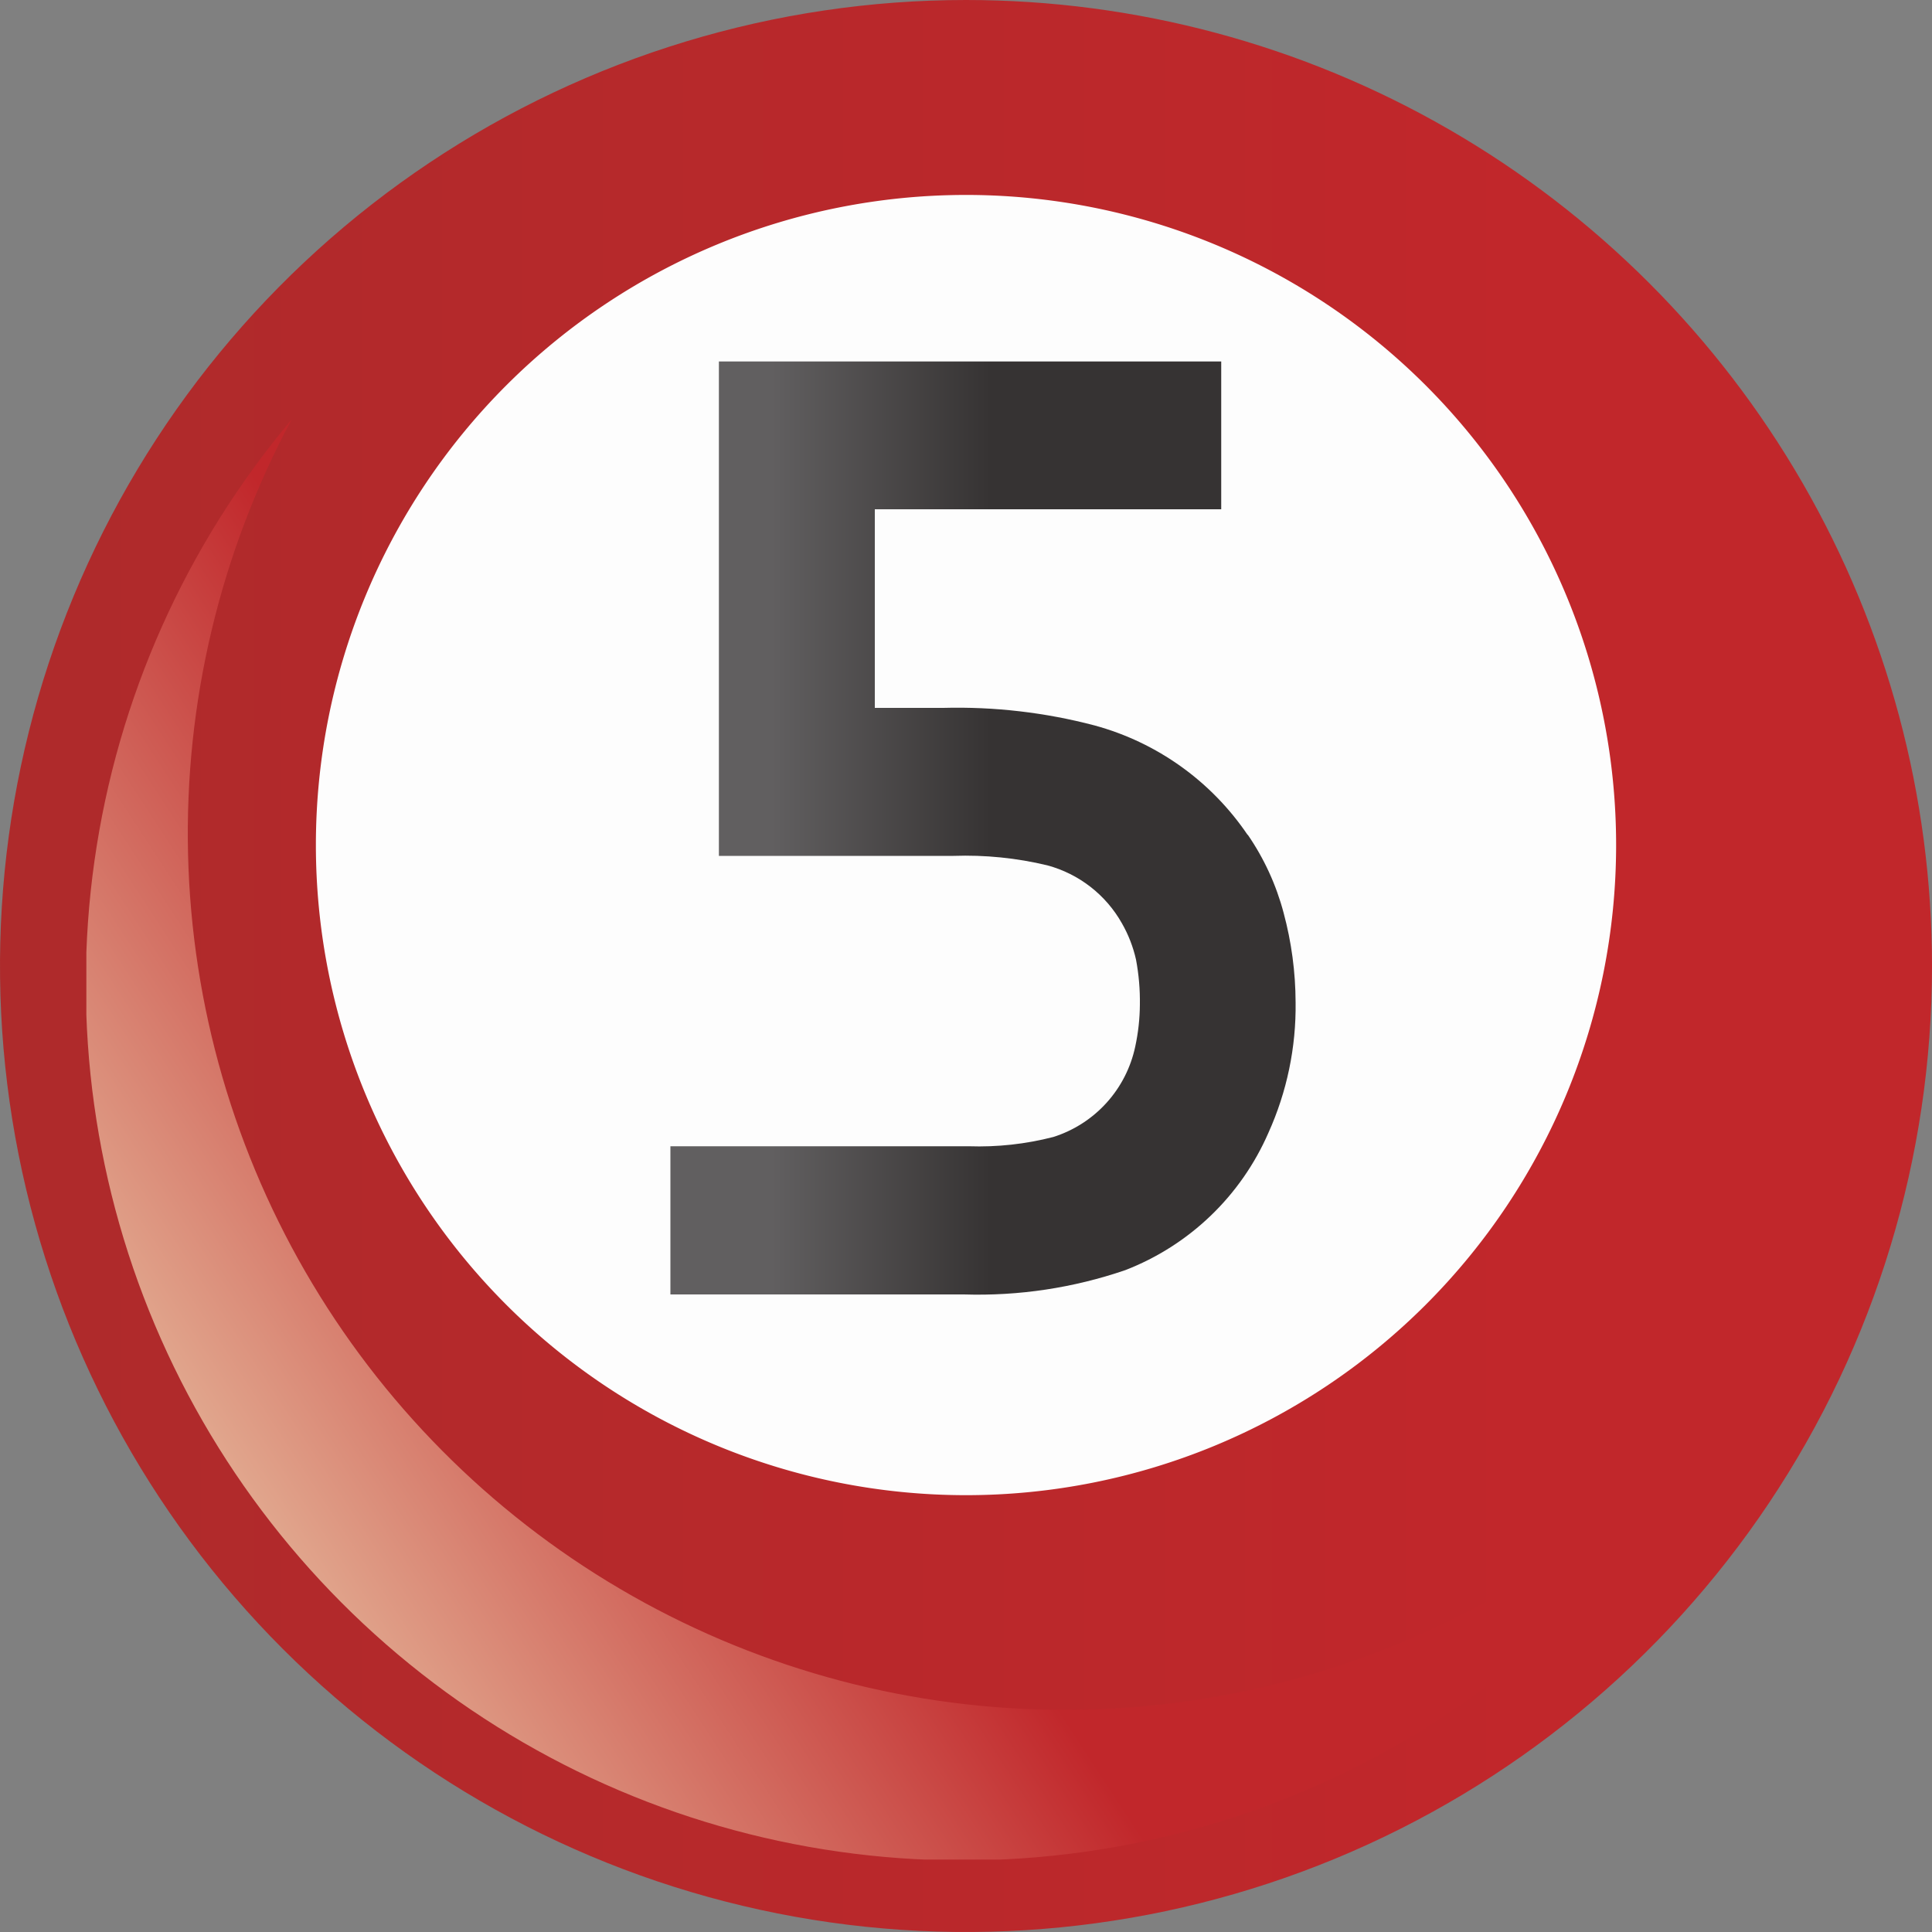
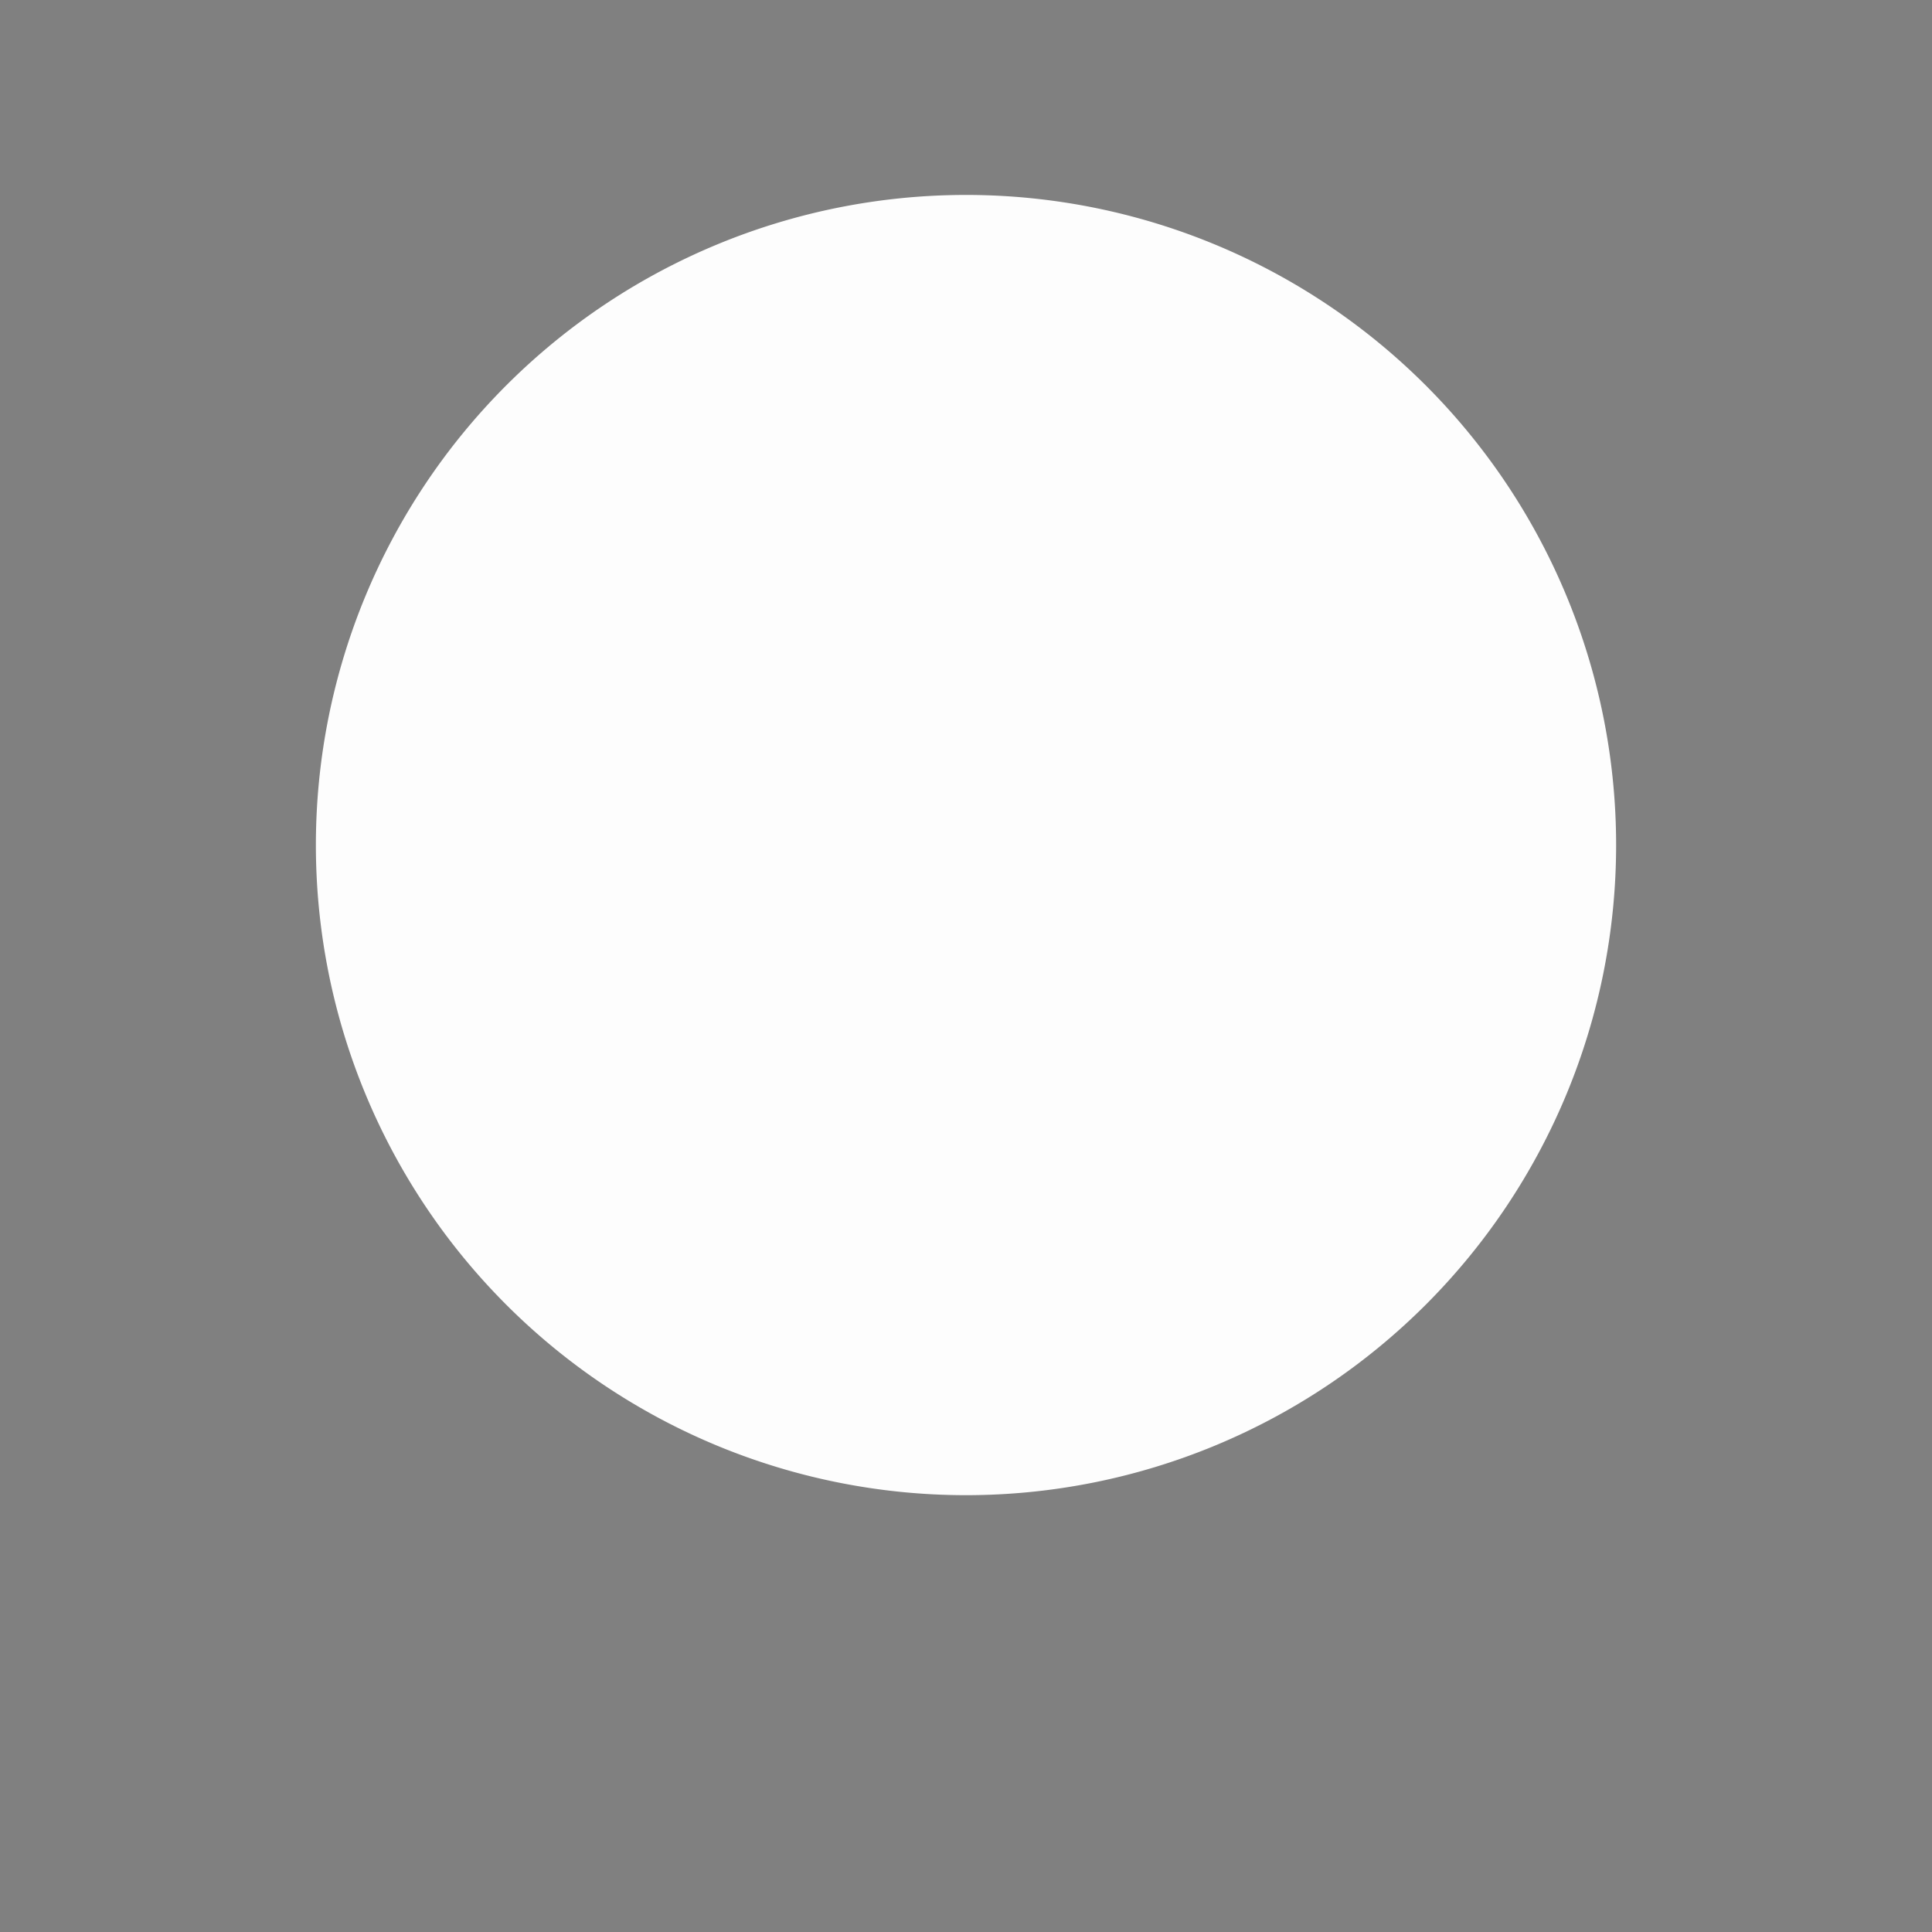
<svg xmlns="http://www.w3.org/2000/svg" viewBox="0 0 100 100">
  <rect x="0" y="0" width="100" height="100" fill="#808080" stroke="none" />
  <defs>
    <clipPath id="646dbad6-8b25-4393-bd90-a873853d284b">
      <path d="M100,50A50,50,0,1,1,50,0a50,50,0,0,1,50,50" style="fill:none;clip-rule:evenodd" />
    </clipPath>
    <linearGradient id="09e4d5f3-0d8d-4220-b83a-6cc3288167ca" y1="50" x2="100" y2="50" gradientUnits="userSpaceOnUse">
      <stop offset="0" stop-color="#ae2a2b" />
      <stop offset="0.79" stop-color="#c1272b" />
      <stop offset="1" stop-color="#c1272b" />
    </linearGradient>
    <clipPath id="846b9669-42fd-4f81-8d29-9fb112fc2b51">
-       <path d="M55.09,88.5a45.37,45.37,0,0,1-40-66.78A45.37,45.37,0,1,0,89.83,72.3,45.29,45.29,0,0,1,55.09,88.5" style="fill:none;clip-rule:evenodd" />
-     </clipPath>
+       </clipPath>
    <linearGradient id="b1a395fb-992b-417b-80fb-79868564ee77" x1="13.92" y1="80.68" x2="45.75" y2="59.9" gradientUnits="userSpaceOnUse">
      <stop offset="0" stop-color="#e2aa90" />
      <stop offset="0.79" stop-color="#c1272b" />
      <stop offset="1" stop-color="#c1272b" />
    </linearGradient>
    <clipPath id="32a129fa-23a1-436e-be72-e48eccfee0a8">
-       <path d="M64.58,43.22a14,14,0,0,0-7.92-5.67,27.9,27.9,0,0,0-7.84-.91H45.28V26.36H63.21V18.71h-26V44.3H49.35a18.13,18.13,0,0,1,4.86.49,6.32,6.32,0,0,1,3.86,3,6.76,6.76,0,0,1,.73,1.88A11.62,11.62,0,0,1,59,52a10.59,10.59,0,0,1-.24,2.17,6.27,6.27,0,0,1-4.24,4.68,15.44,15.44,0,0,1-4.38.48H34.7V67H49.89a23.51,23.51,0,0,0,8.36-1.26,13.33,13.33,0,0,0,7.4-7.1,15.88,15.88,0,0,0,1.41-6.76,18,18,0,0,0-.62-4.63,13,13,0,0,0-1.86-4.05" style="fill:none;clip-rule:evenodd" />
-     </clipPath>
+       </clipPath>
    <linearGradient id="549c3c17-ea33-4b29-bbe8-0d1546cd893d" x1="26.38" y1="42.86" x2="58.74" y2="42.86" gradientUnits="userSpaceOnUse">
      <stop offset="0" stop-color="#615f60" />
      <stop offset="0.42" stop-color="#615f60" />
      <stop offset="0.77" stop-color="#363333" />
      <stop offset="1" stop-color="#363333" />
    </linearGradient>
  </defs>
  <g style="clip-path:url(#646dbad6-8b25-4393-bd90-a873853d284b)">
-     <rect width="100" height="100" style="fill:url(#09e4d5f3-0d8d-4220-b83a-6cc3288167ca)" />
-   </g>
+     </g>
  <path d="M83.65,43.74A33.65,33.65,0,1,1,50,10.09,33.65,33.65,0,0,1,83.65,43.74" style="fill:#fdfdfd" />
  <g style="clip-path:url(#846b9669-42fd-4f81-8d29-9fb112fc2b51)">
-     <rect x="4.47" y="21.72" width="85.36" height="74.53" style="fill:url(#b1a395fb-992b-417b-80fb-79868564ee77)" />
-   </g>
+     </g>
  <g style="clip-path:url(#32a129fa-23a1-436e-be72-e48eccfee0a8)">
-     <rect x="34.7" y="18.71" width="32.37" height="48.31" style="fill:url(#549c3c17-ea33-4b29-bbe8-0d1546cd893d)" />
-   </g>
+     </g>
</svg>